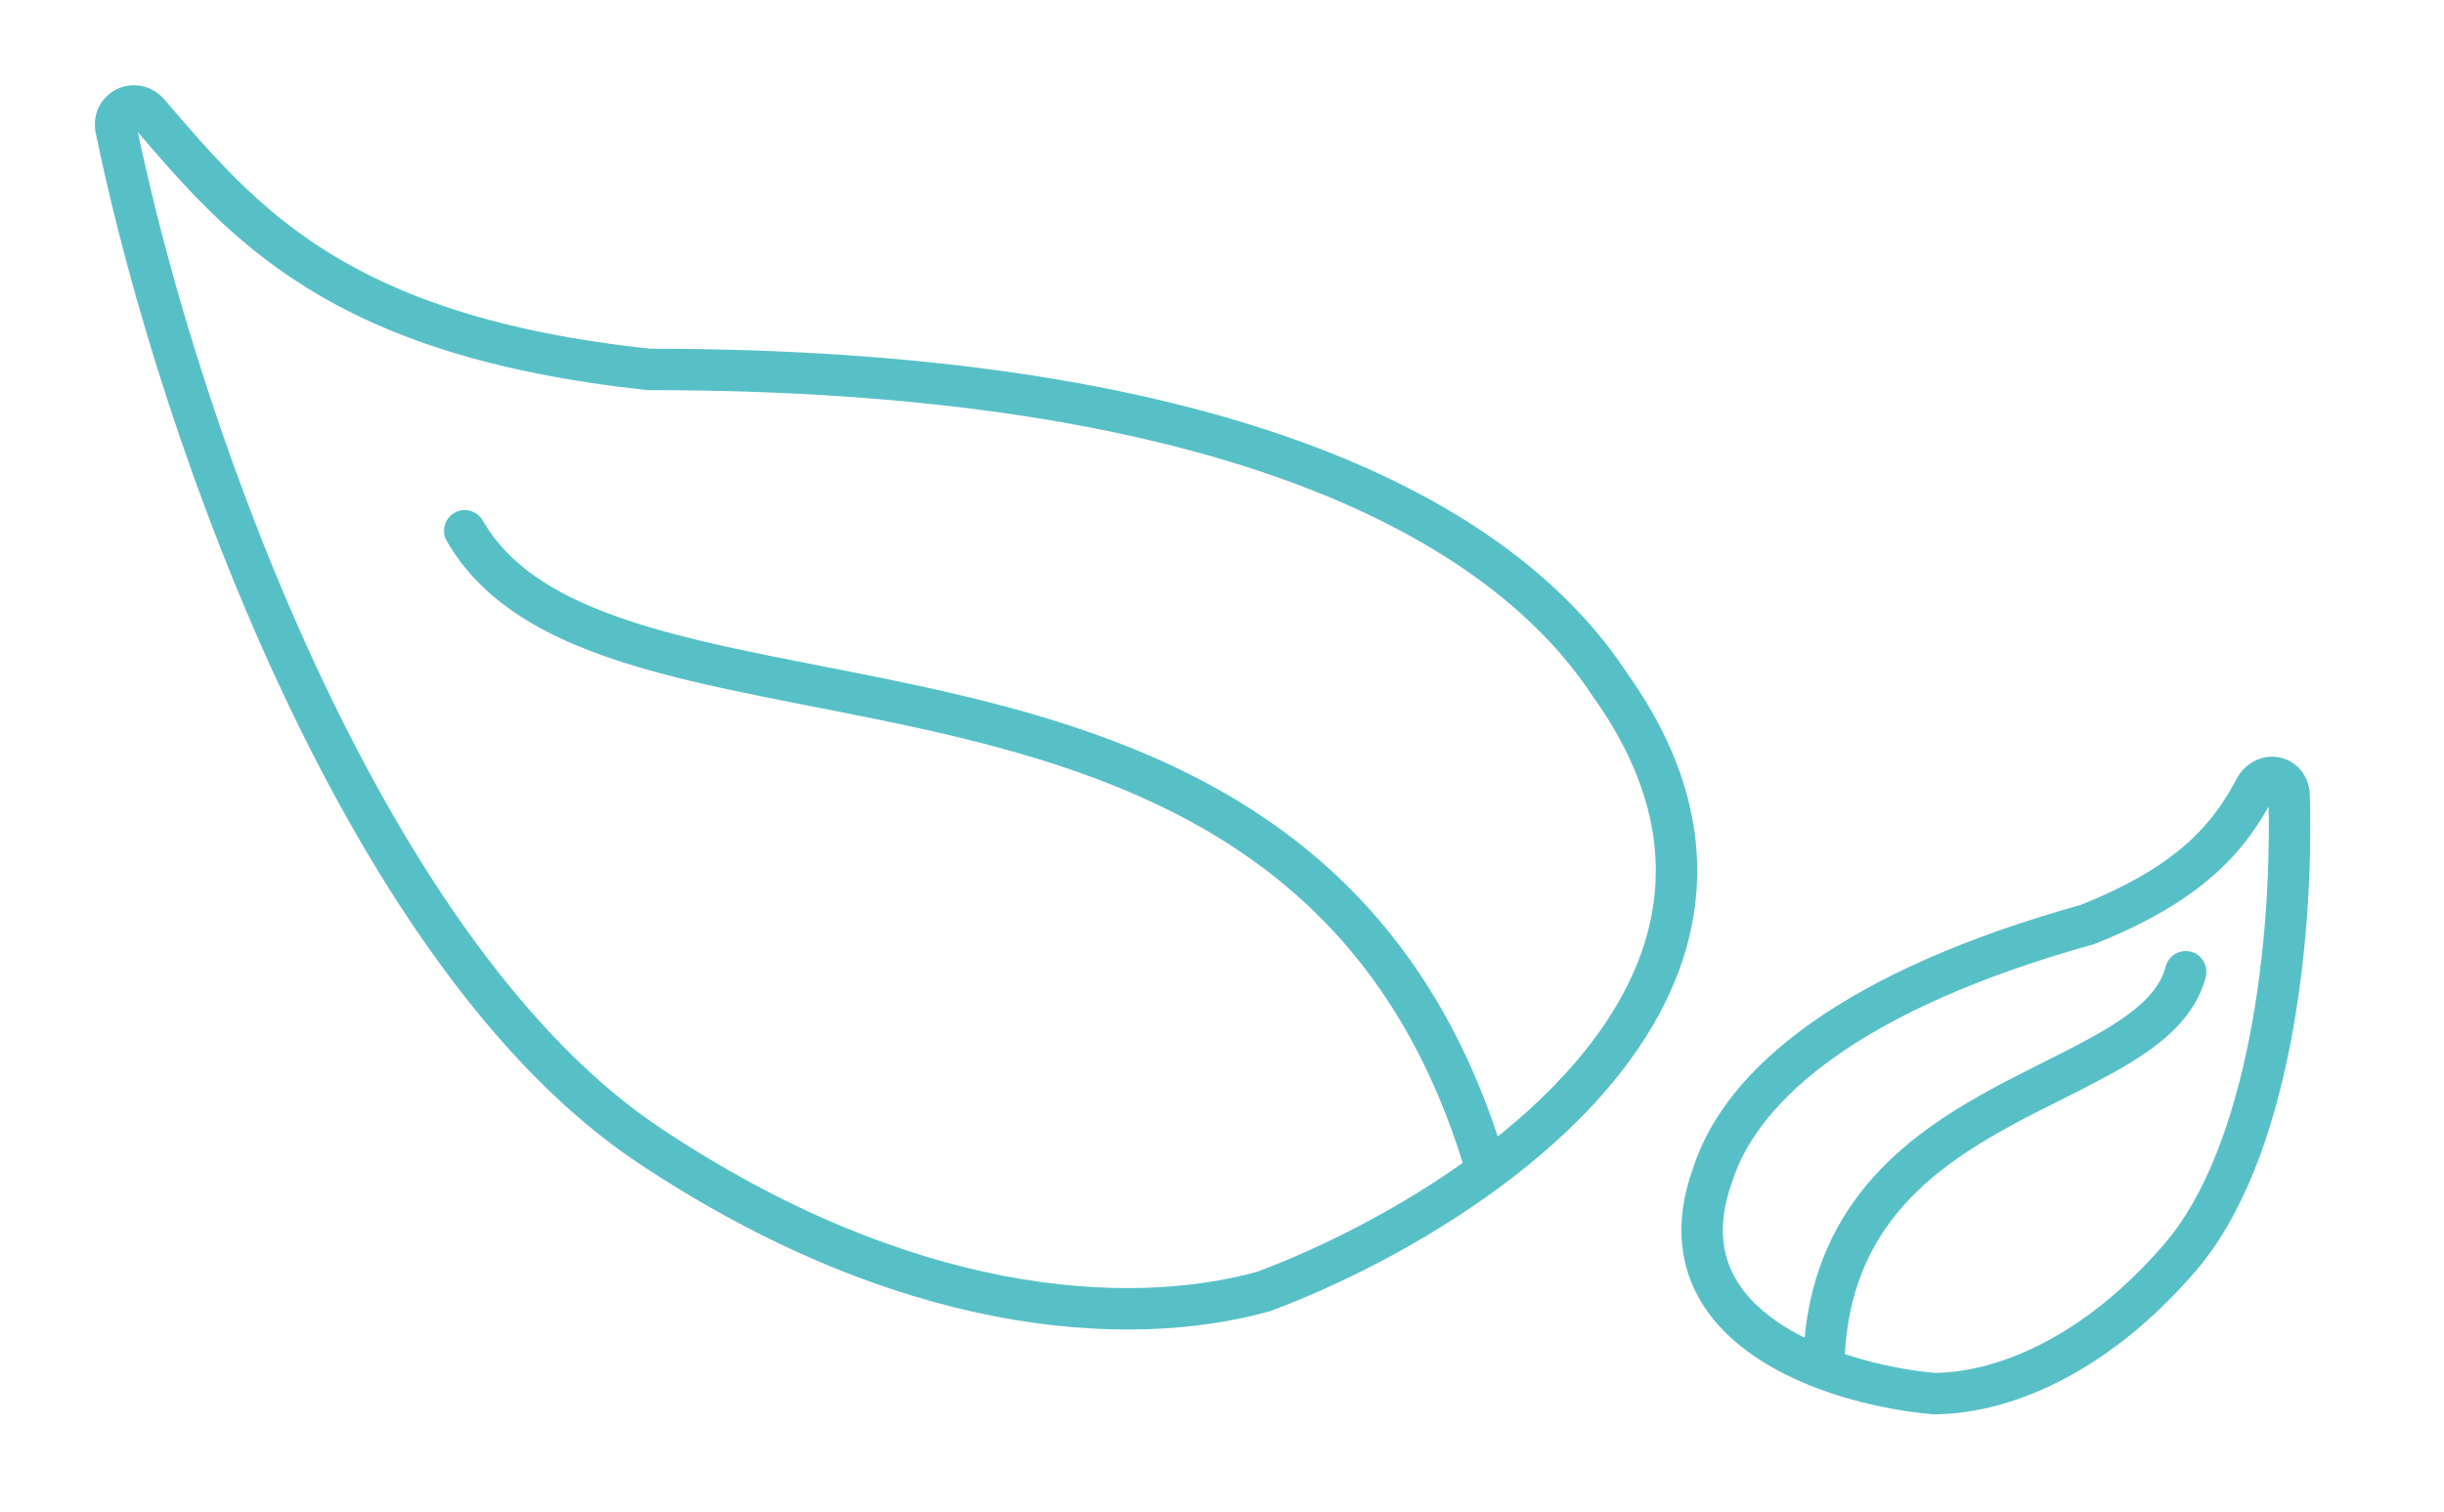
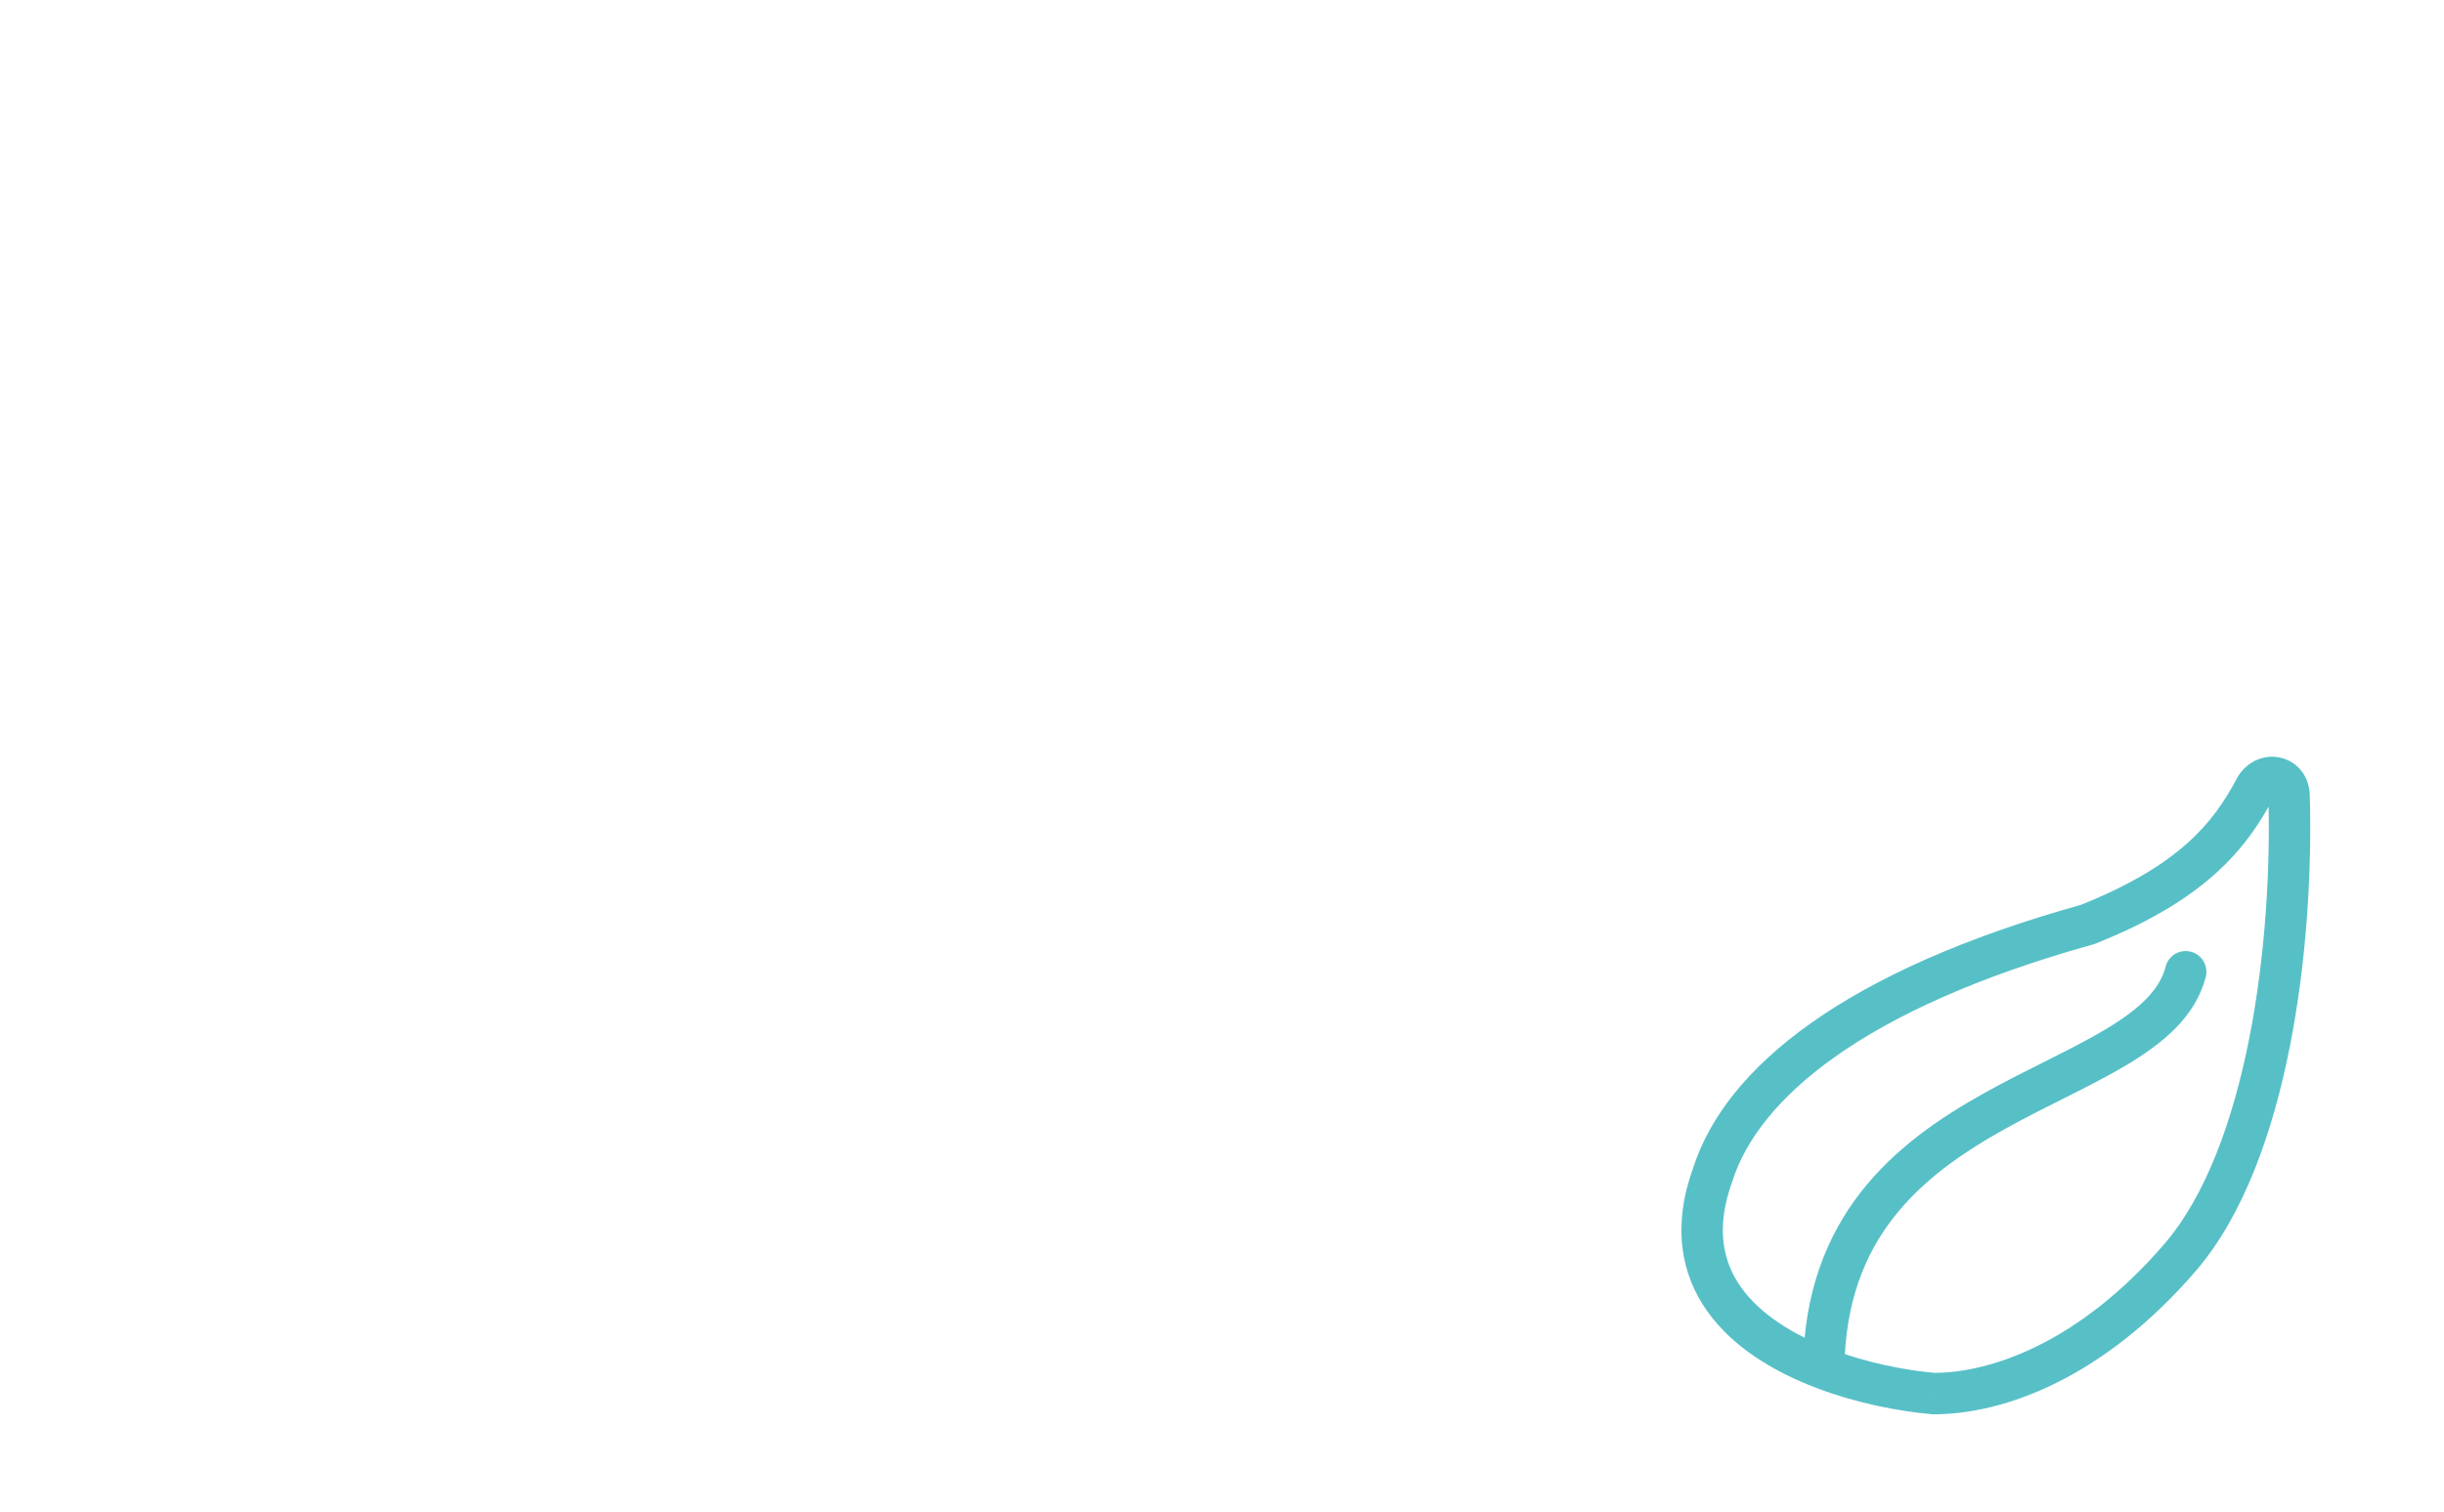
<svg xmlns="http://www.w3.org/2000/svg" width="118" height="73" viewBox="0 0 118 73" fill="none">
  <g filter="url(#filter0_d)">
-     <path d="M77.721 31.053L76.885 31.602L76.896 31.619L76.907 31.634L77.721 31.053ZM31.343 15.841L31.237 16.835L31.29 16.841H31.343V15.841ZM31.343 53.315L30.788 54.147L31.343 53.315ZM61.025 60.364L61.292 61.328L61.335 61.316L61.376 61.3L61.025 60.364ZM23.305 23.134C23.029 22.655 22.418 22.49 21.939 22.766C21.461 23.041 21.296 23.653 21.572 24.131L23.305 23.134ZM78.557 30.504C72.575 21.402 57.763 14.841 31.343 14.841V16.841C57.608 16.841 71.489 23.39 76.885 31.602L78.557 30.504ZM31.449 14.847C24.025 14.057 19.276 12.321 15.847 10.187C12.407 8.047 10.227 5.469 7.944 2.813L6.427 4.117C8.692 6.752 11.055 9.561 14.79 11.885C18.535 14.215 23.591 16.022 31.237 16.835L31.449 14.847ZM4.625 4.436C6.232 12.223 9.34 22.336 13.738 31.639C18.122 40.912 23.856 49.525 30.788 54.147L31.898 52.483C25.426 48.168 19.884 39.959 15.546 30.784C11.223 21.64 8.162 11.68 6.583 4.031L4.625 4.436ZM30.788 54.147C43.234 62.444 54.291 63.273 61.292 61.328L60.757 59.401C54.402 61.166 43.94 60.511 31.898 52.483L30.788 54.147ZM61.376 61.3C64.663 60.068 68.733 58.045 72.378 55.357L71.191 53.748C67.718 56.309 63.816 58.249 60.674 59.428L61.376 61.3ZM72.378 55.357C76.15 52.576 79.564 49.011 81.096 44.781C82.654 40.479 82.216 35.625 78.535 30.472L76.907 31.634C80.239 36.299 80.53 40.469 79.215 44.099C77.874 47.801 74.814 51.077 71.191 53.748L72.378 55.357ZM72.745 54.274C70.552 46.711 66.717 41.678 62.062 38.222C57.428 34.783 52.036 32.946 46.791 31.674C44.167 31.037 41.557 30.537 39.092 30.054C36.615 29.568 34.291 29.101 32.186 28.525C27.937 27.363 24.856 25.827 23.305 23.134L21.572 24.131C23.546 27.56 27.328 29.27 31.659 30.454C33.844 31.052 36.239 31.532 38.707 32.016C41.187 32.503 43.748 32.994 46.319 33.617C51.462 34.865 56.552 36.623 60.869 39.828C65.165 43.016 68.75 47.676 70.824 54.831L72.745 54.274ZM7.944 2.813C7.318 2.084 6.378 1.948 5.642 2.305C4.903 2.664 4.429 3.49 4.625 4.436L6.583 4.031C6.579 4.012 6.581 4.008 6.58 4.015C6.579 4.023 6.576 4.035 6.569 4.049C6.555 4.077 6.534 4.095 6.515 4.105C6.495 4.114 6.47 4.119 6.443 4.113C6.429 4.11 6.419 4.106 6.414 4.103C6.409 4.1 6.414 4.102 6.427 4.117L7.944 2.813Z" fill="#57C0C7" />
-   </g>
+     </g>
  <g filter="url(#filter1_f)">
    <path d="M82.696 56.719L83.648 57.024L83.642 57.043L83.636 57.061L82.696 56.719ZM100.777 44.65L101.146 45.58L101.096 45.599L101.045 45.613L100.777 44.65ZM105.255 60.728L106.013 61.381L105.255 60.728ZM93.362 67.3L93.363 68.3L93.319 68.3L93.275 68.296L93.362 67.3ZM104.56 46.681C104.697 46.146 105.242 45.823 105.777 45.96C106.312 46.097 106.634 46.642 106.497 47.177L104.56 46.681ZM81.744 56.414C83.312 51.513 89.131 46.856 100.508 43.687L101.045 45.613C89.817 48.741 84.892 53.137 83.648 57.024L81.744 56.414ZM100.408 43.721C102.855 42.75 104.467 41.736 105.598 40.728C106.723 39.726 107.413 38.695 107.978 37.627L109.746 38.563C109.104 39.774 108.28 41.017 106.929 42.221C105.584 43.42 103.756 44.544 101.146 45.58L100.408 43.721ZM111.52 38.389C111.624 41.984 111.378 46.391 110.556 50.547C109.74 54.678 108.33 58.692 106.013 61.381L104.498 60.075C106.477 57.778 107.801 54.171 108.594 50.16C109.382 46.175 109.621 41.921 109.521 38.447L111.52 38.389ZM106.013 61.381C101.577 66.53 96.786 68.298 93.363 68.3L93.362 66.3C96.113 66.298 100.378 64.857 104.498 60.075L106.013 61.381ZM93.275 68.296C91.675 68.156 89.636 67.766 87.696 67.027L88.407 65.158C90.148 65.821 92.003 66.177 93.449 66.304L93.275 68.296ZM87.696 67.027C85.697 66.266 83.69 65.093 82.437 63.334C81.14 61.514 80.736 59.185 81.756 56.378L83.636 57.061C82.821 59.304 83.182 60.934 84.066 62.174C84.993 63.475 86.582 64.463 88.407 65.158L87.696 67.027ZM87.051 66.082C87.09 62.457 88.173 59.721 89.834 57.583C91.477 55.468 93.646 53.992 95.77 52.805C96.833 52.211 97.906 51.678 98.902 51.178C99.908 50.673 100.832 50.203 101.646 49.717C103.31 48.723 104.275 47.794 104.56 46.681L106.497 47.177C106.002 49.111 104.409 50.396 102.672 51.434C101.786 51.963 100.798 52.464 99.799 52.966C98.789 53.473 97.762 53.983 96.746 54.551C94.714 55.687 92.816 57.005 91.413 58.811C90.027 60.593 89.085 62.903 89.051 66.103L87.051 66.082ZM107.978 37.627C108.401 36.828 109.228 36.423 110.039 36.576C110.875 36.733 111.493 37.447 111.52 38.389L109.521 38.447C109.519 38.402 109.509 38.424 109.546 38.468C109.58 38.508 109.626 38.533 109.669 38.541C109.711 38.549 109.743 38.541 109.761 38.532C109.783 38.521 109.77 38.517 109.746 38.563L107.978 37.627Z" fill="#57C0C7" />
  </g>
  <defs>
    <filter id="filter0_d" x="0.58" y="0.116" width="85.364" height="68.09" filterUnits="userSpaceOnUse" color-interpolation-filters="sRGB">
      <feFlood flood-opacity="0" result="BackgroundImageFix" />
      <feColorMatrix in="SourceAlpha" type="matrix" values="0 0 0 0 0 0 0 0 0 0 0 0 0 0 0 0 0 0 127 0" result="hardAlpha" />
      <feOffset dy="2" />
      <feGaussianBlur stdDeviation="2" />
      <feColorMatrix type="matrix" values="0 0 0 0 0.341 0 0 0 0 0.753 0 0 0 0 0.779 0 0 0 0.5 0" />
      <feBlend mode="normal" in2="BackgroundImageFix" result="effect1_dropShadow" />
      <feBlend mode="normal" in="SourceGraphic" in2="effect1_dropShadow" result="shape" />
    </filter>
    <filter id="filter1_f" x="77.181" y="32.544" width="38.362" height="39.756" filterUnits="userSpaceOnUse" color-interpolation-filters="sRGB">
      <feFlood flood-opacity="0" result="BackgroundImageFix" />
      <feBlend mode="normal" in="SourceGraphic" in2="BackgroundImageFix" result="shape" />
      <feGaussianBlur stdDeviation="2" result="effect1_foregroundBlur" />
    </filter>
  </defs>
</svg>